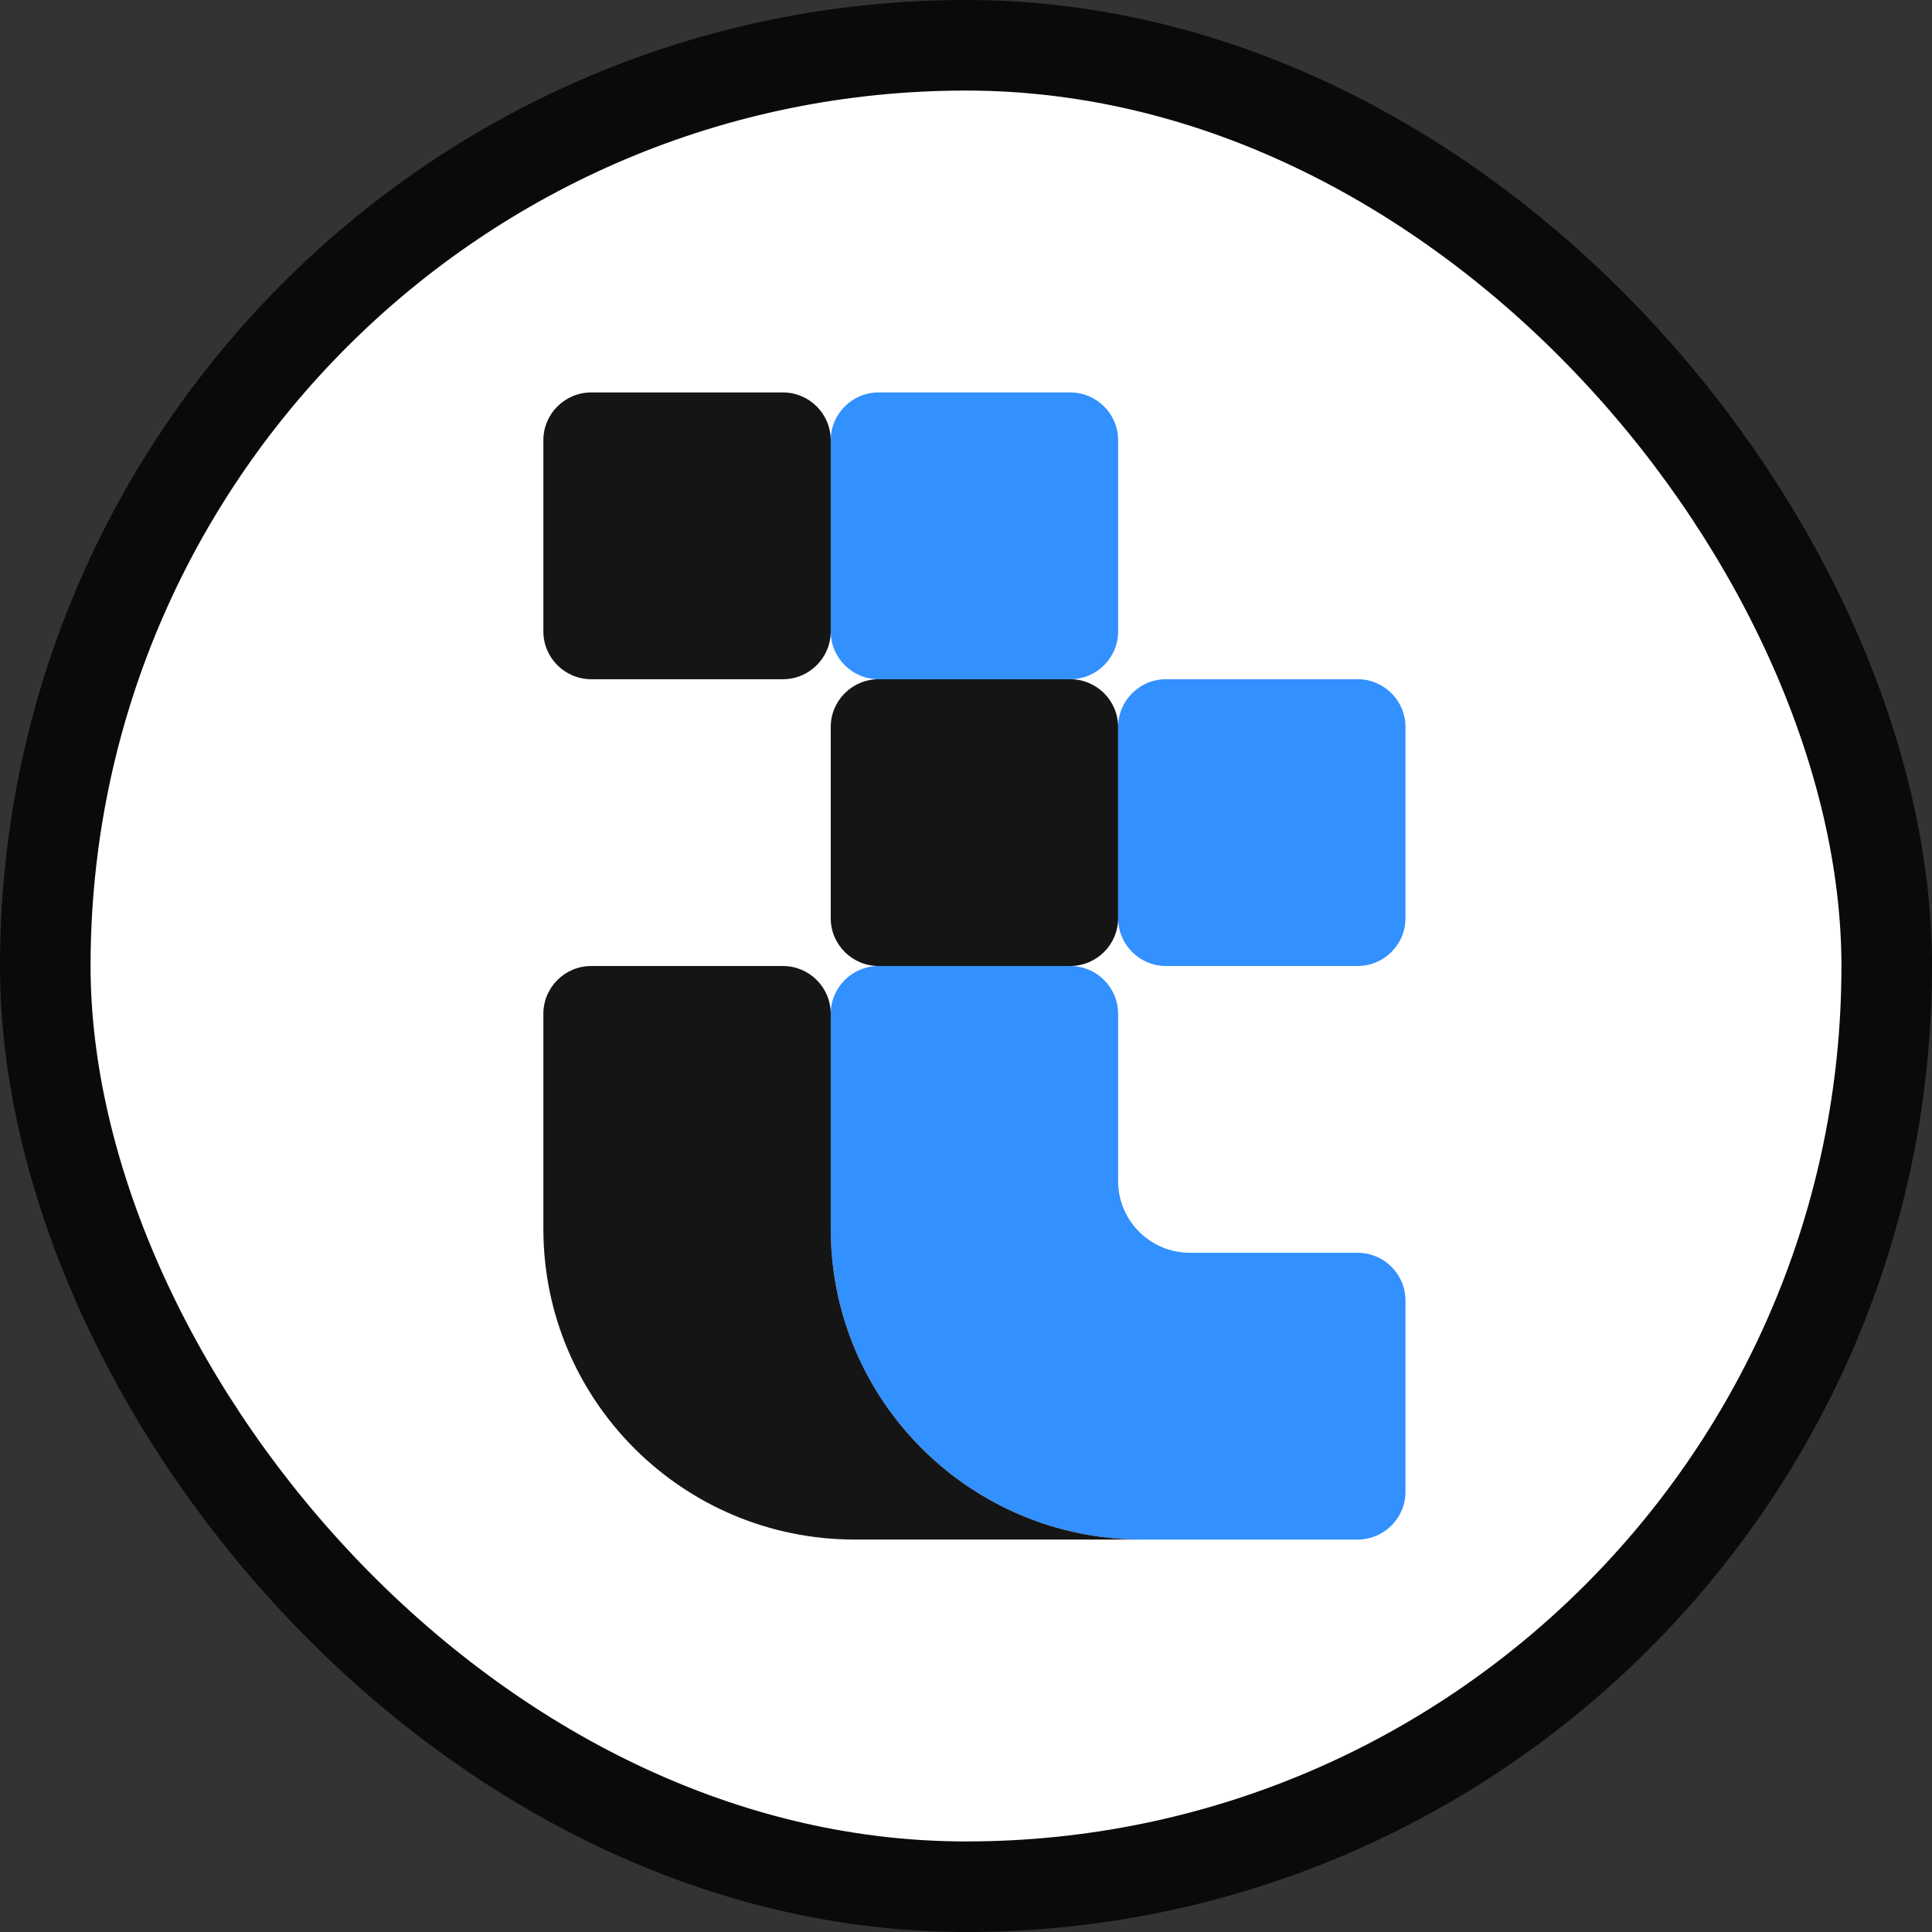
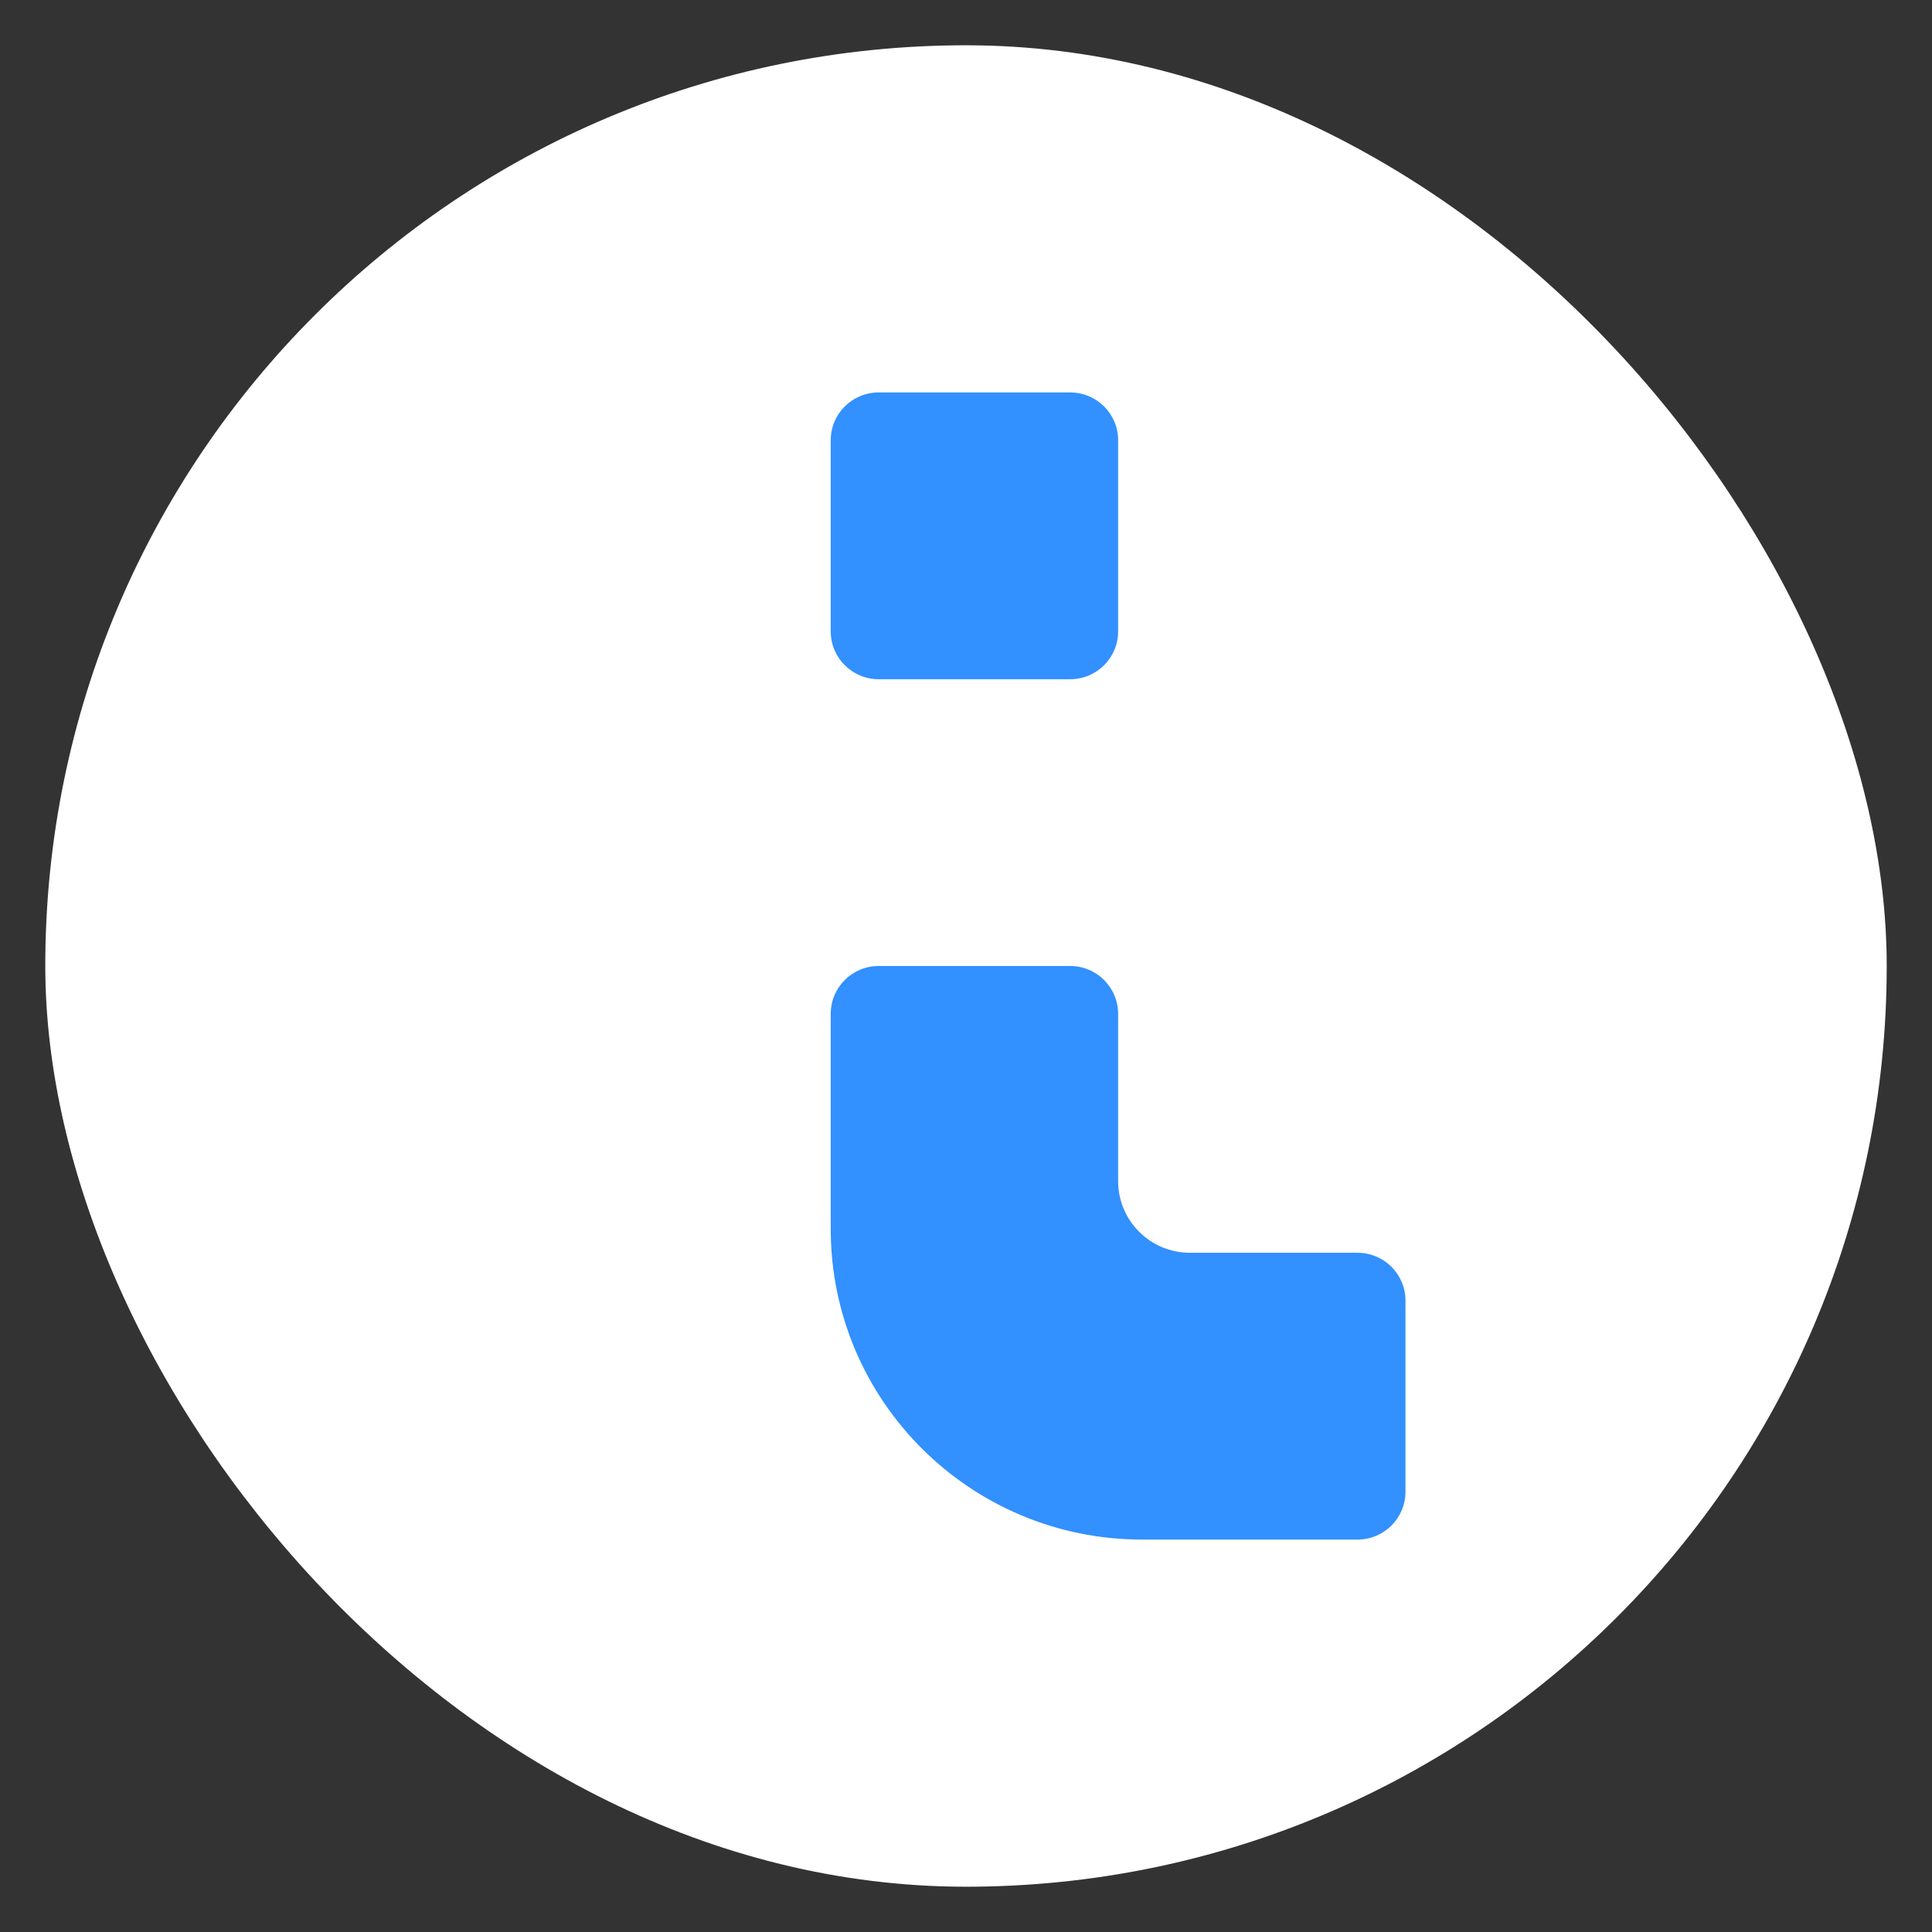
<svg xmlns="http://www.w3.org/2000/svg" width="64" height="64" viewBox="0 0 64 64" fill="none">
  <rect x="0" y="0" width="64" height="64" fill="#333333" stroke="none" />
  <rect x="1.5" y="1.5" width="61" height="61" rx="30.5" fill="white" />
-   <rect x="1.5" y="1.5" width="61" height="61" rx="30.5" stroke="#0A0A0A" stroke-width="3" />
  <path d="M27.519 14.583C27.519 13.709 28.23 13 29.106 13H35.452C36.328 13 37.039 13.709 37.039 14.583V20.917C37.039 21.791 36.328 22.5 35.452 22.5H29.106C28.23 22.5 27.519 21.791 27.519 20.917V14.583Z" fill="#3290FF" />
-   <path d="M37.039 24.083C37.039 23.209 37.749 22.5 38.625 22.5H44.971C45.848 22.5 46.558 23.209 46.558 24.083V30.417C46.558 31.291 45.848 32 44.971 32H38.625C37.749 32 37.039 31.291 37.039 30.417V24.083Z" fill="#3290FF" />
  <path d="M35.452 32H29.106C28.23 32 27.519 32.709 27.519 33.583V40.708C27.519 46.392 32.136 51 37.832 51H44.971C45.848 51 46.558 50.291 46.558 49.417V43.083C46.558 42.209 45.848 41.5 44.971 41.5H39.419C38.104 41.5 37.039 40.437 37.039 39.125V33.583C37.039 32.709 36.328 32 35.452 32Z" fill="#3290FF" />
-   <path d="M27.519 24.083C27.519 23.209 28.23 22.5 29.106 22.5H35.452C36.328 22.5 37.039 23.209 37.039 24.083V30.417C37.039 31.291 36.328 32 35.452 32H29.106C28.23 32 27.519 31.291 27.519 30.417V24.083Z" fill="#151515" />
-   <path d="M18 14.583C18 13.709 18.71 13 19.587 13H25.933C26.809 13 27.519 13.709 27.519 14.583V20.917C27.519 21.791 26.809 22.5 25.933 22.5H19.587C18.71 22.5 18 21.791 18 20.917V14.583Z" fill="#151515" />
-   <path d="M19.587 32H25.933C26.809 32 27.519 32.709 27.519 33.583V40.708C27.519 46.392 32.136 51 37.832 51H28.313C22.617 51 18 46.392 18 40.708V33.583C18 32.709 18.71 32 19.587 32Z" fill="#151515" />
</svg>